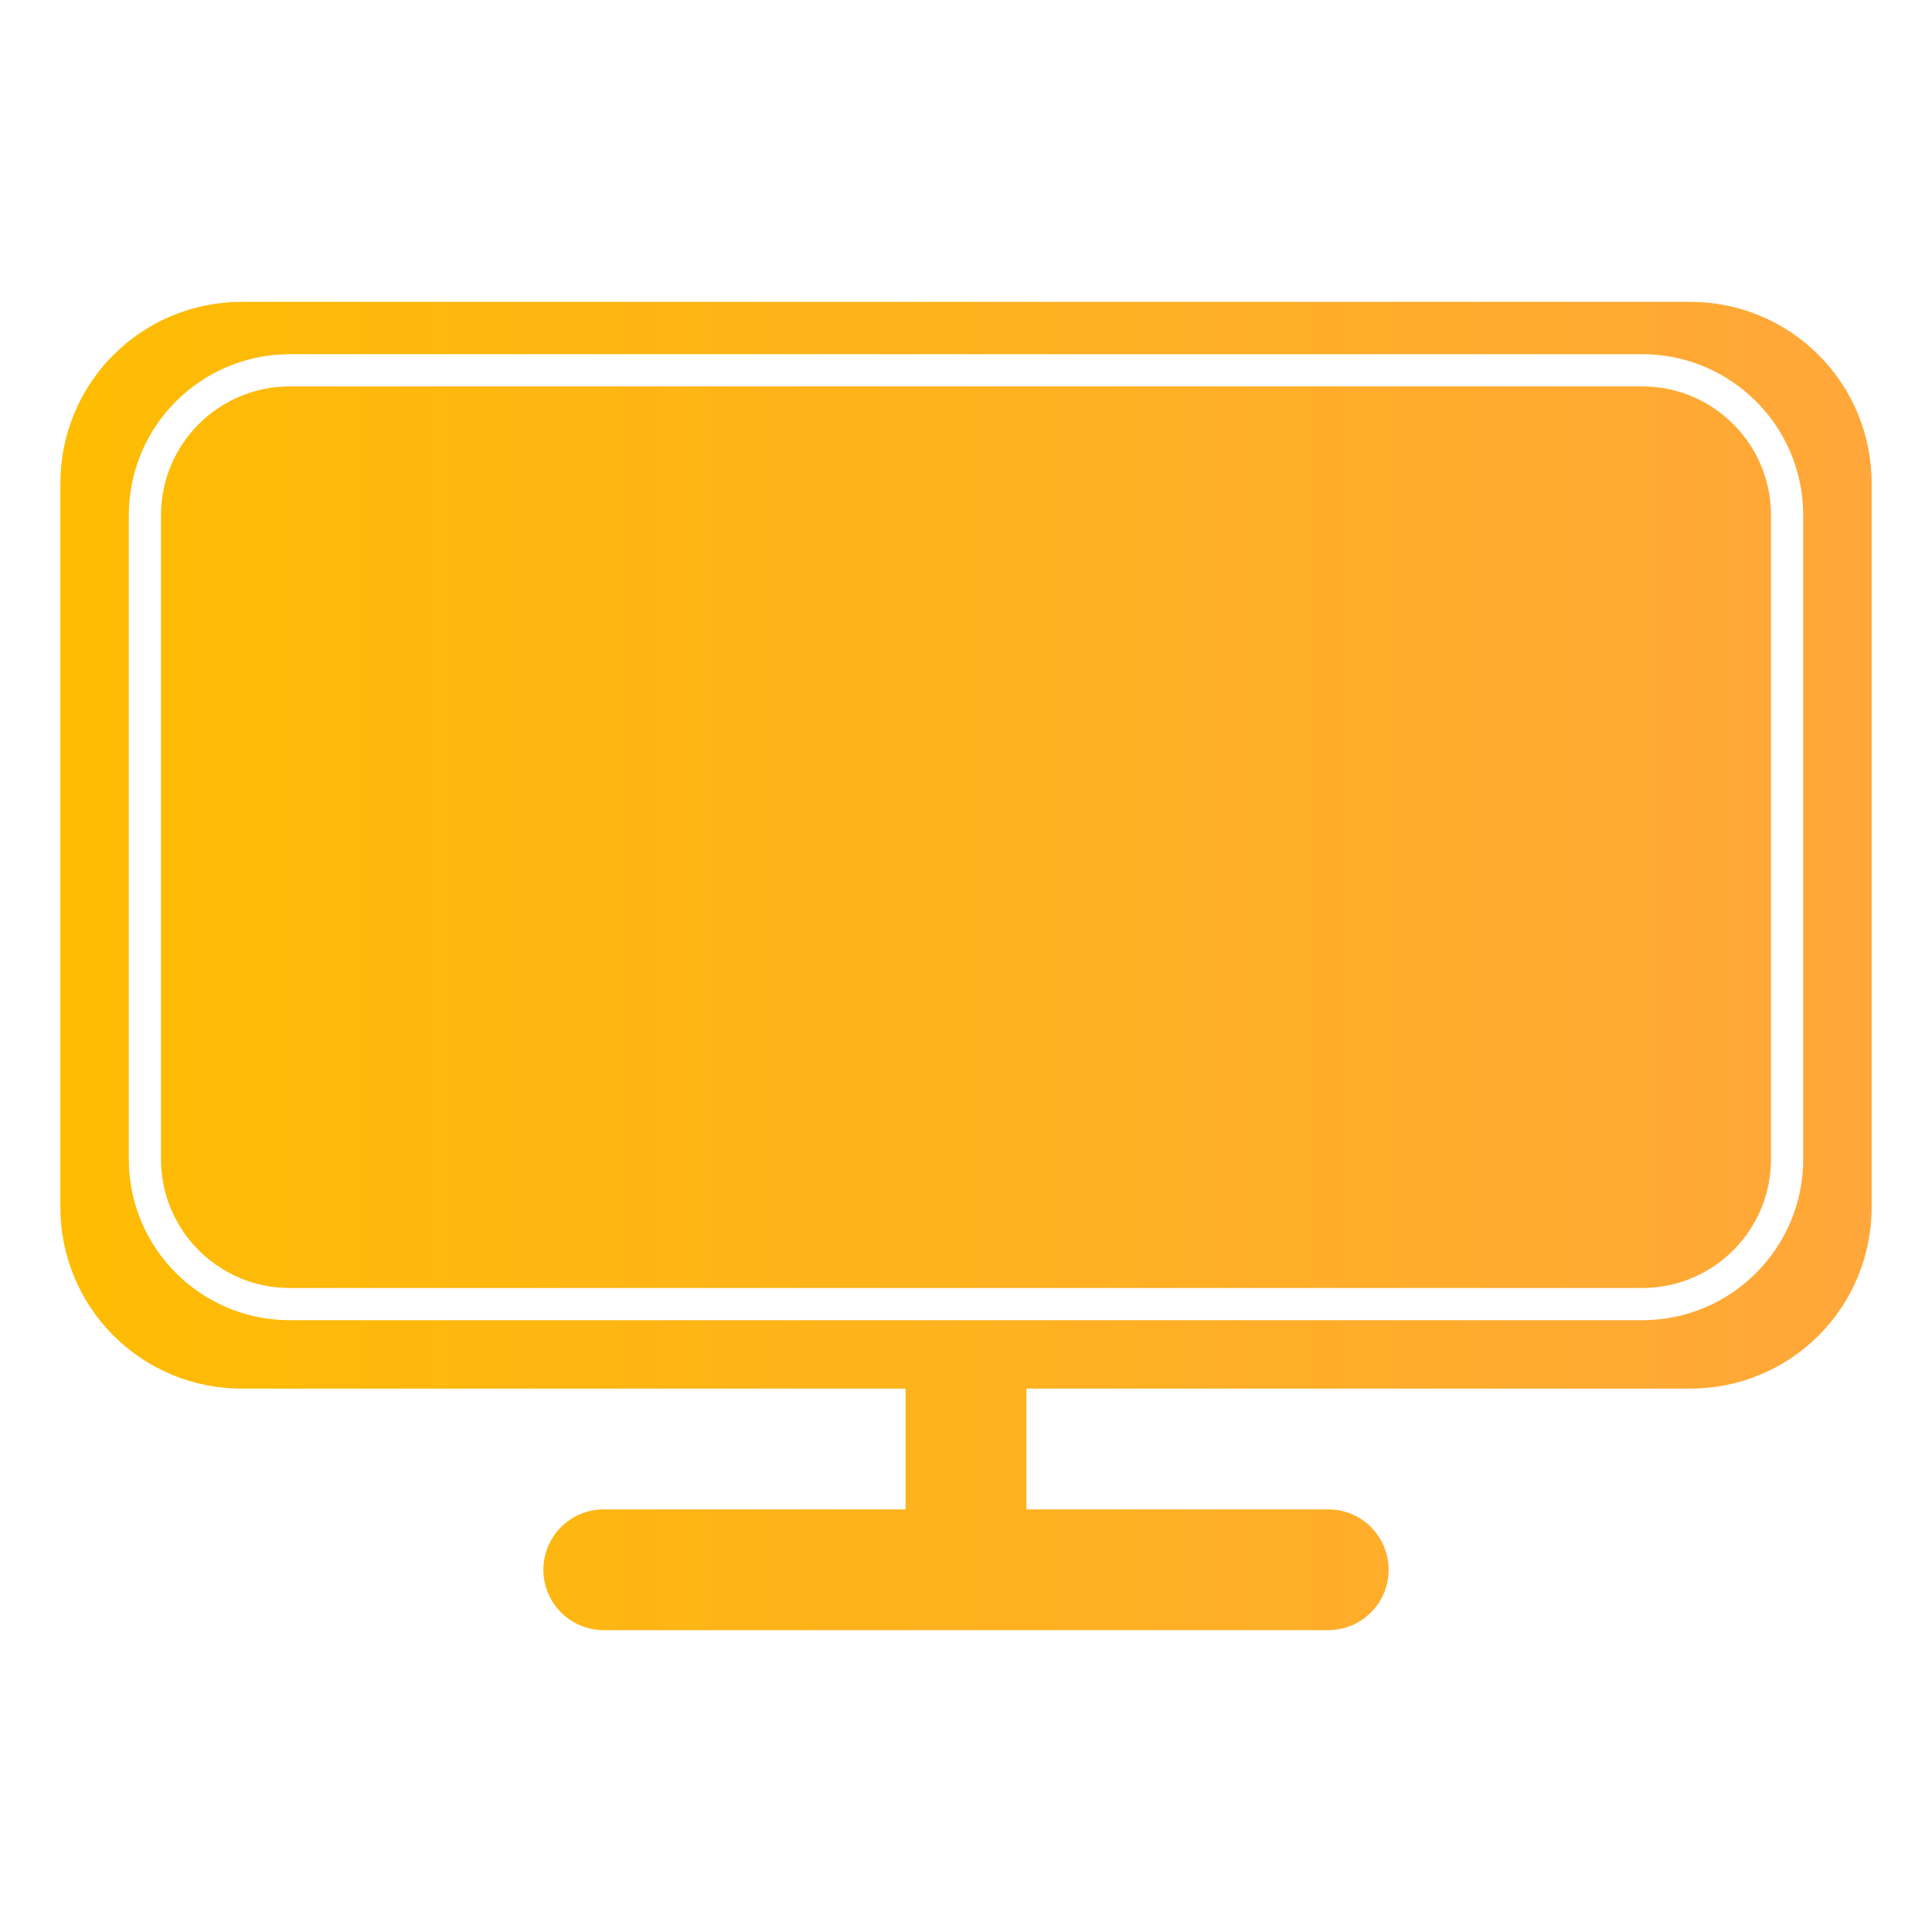
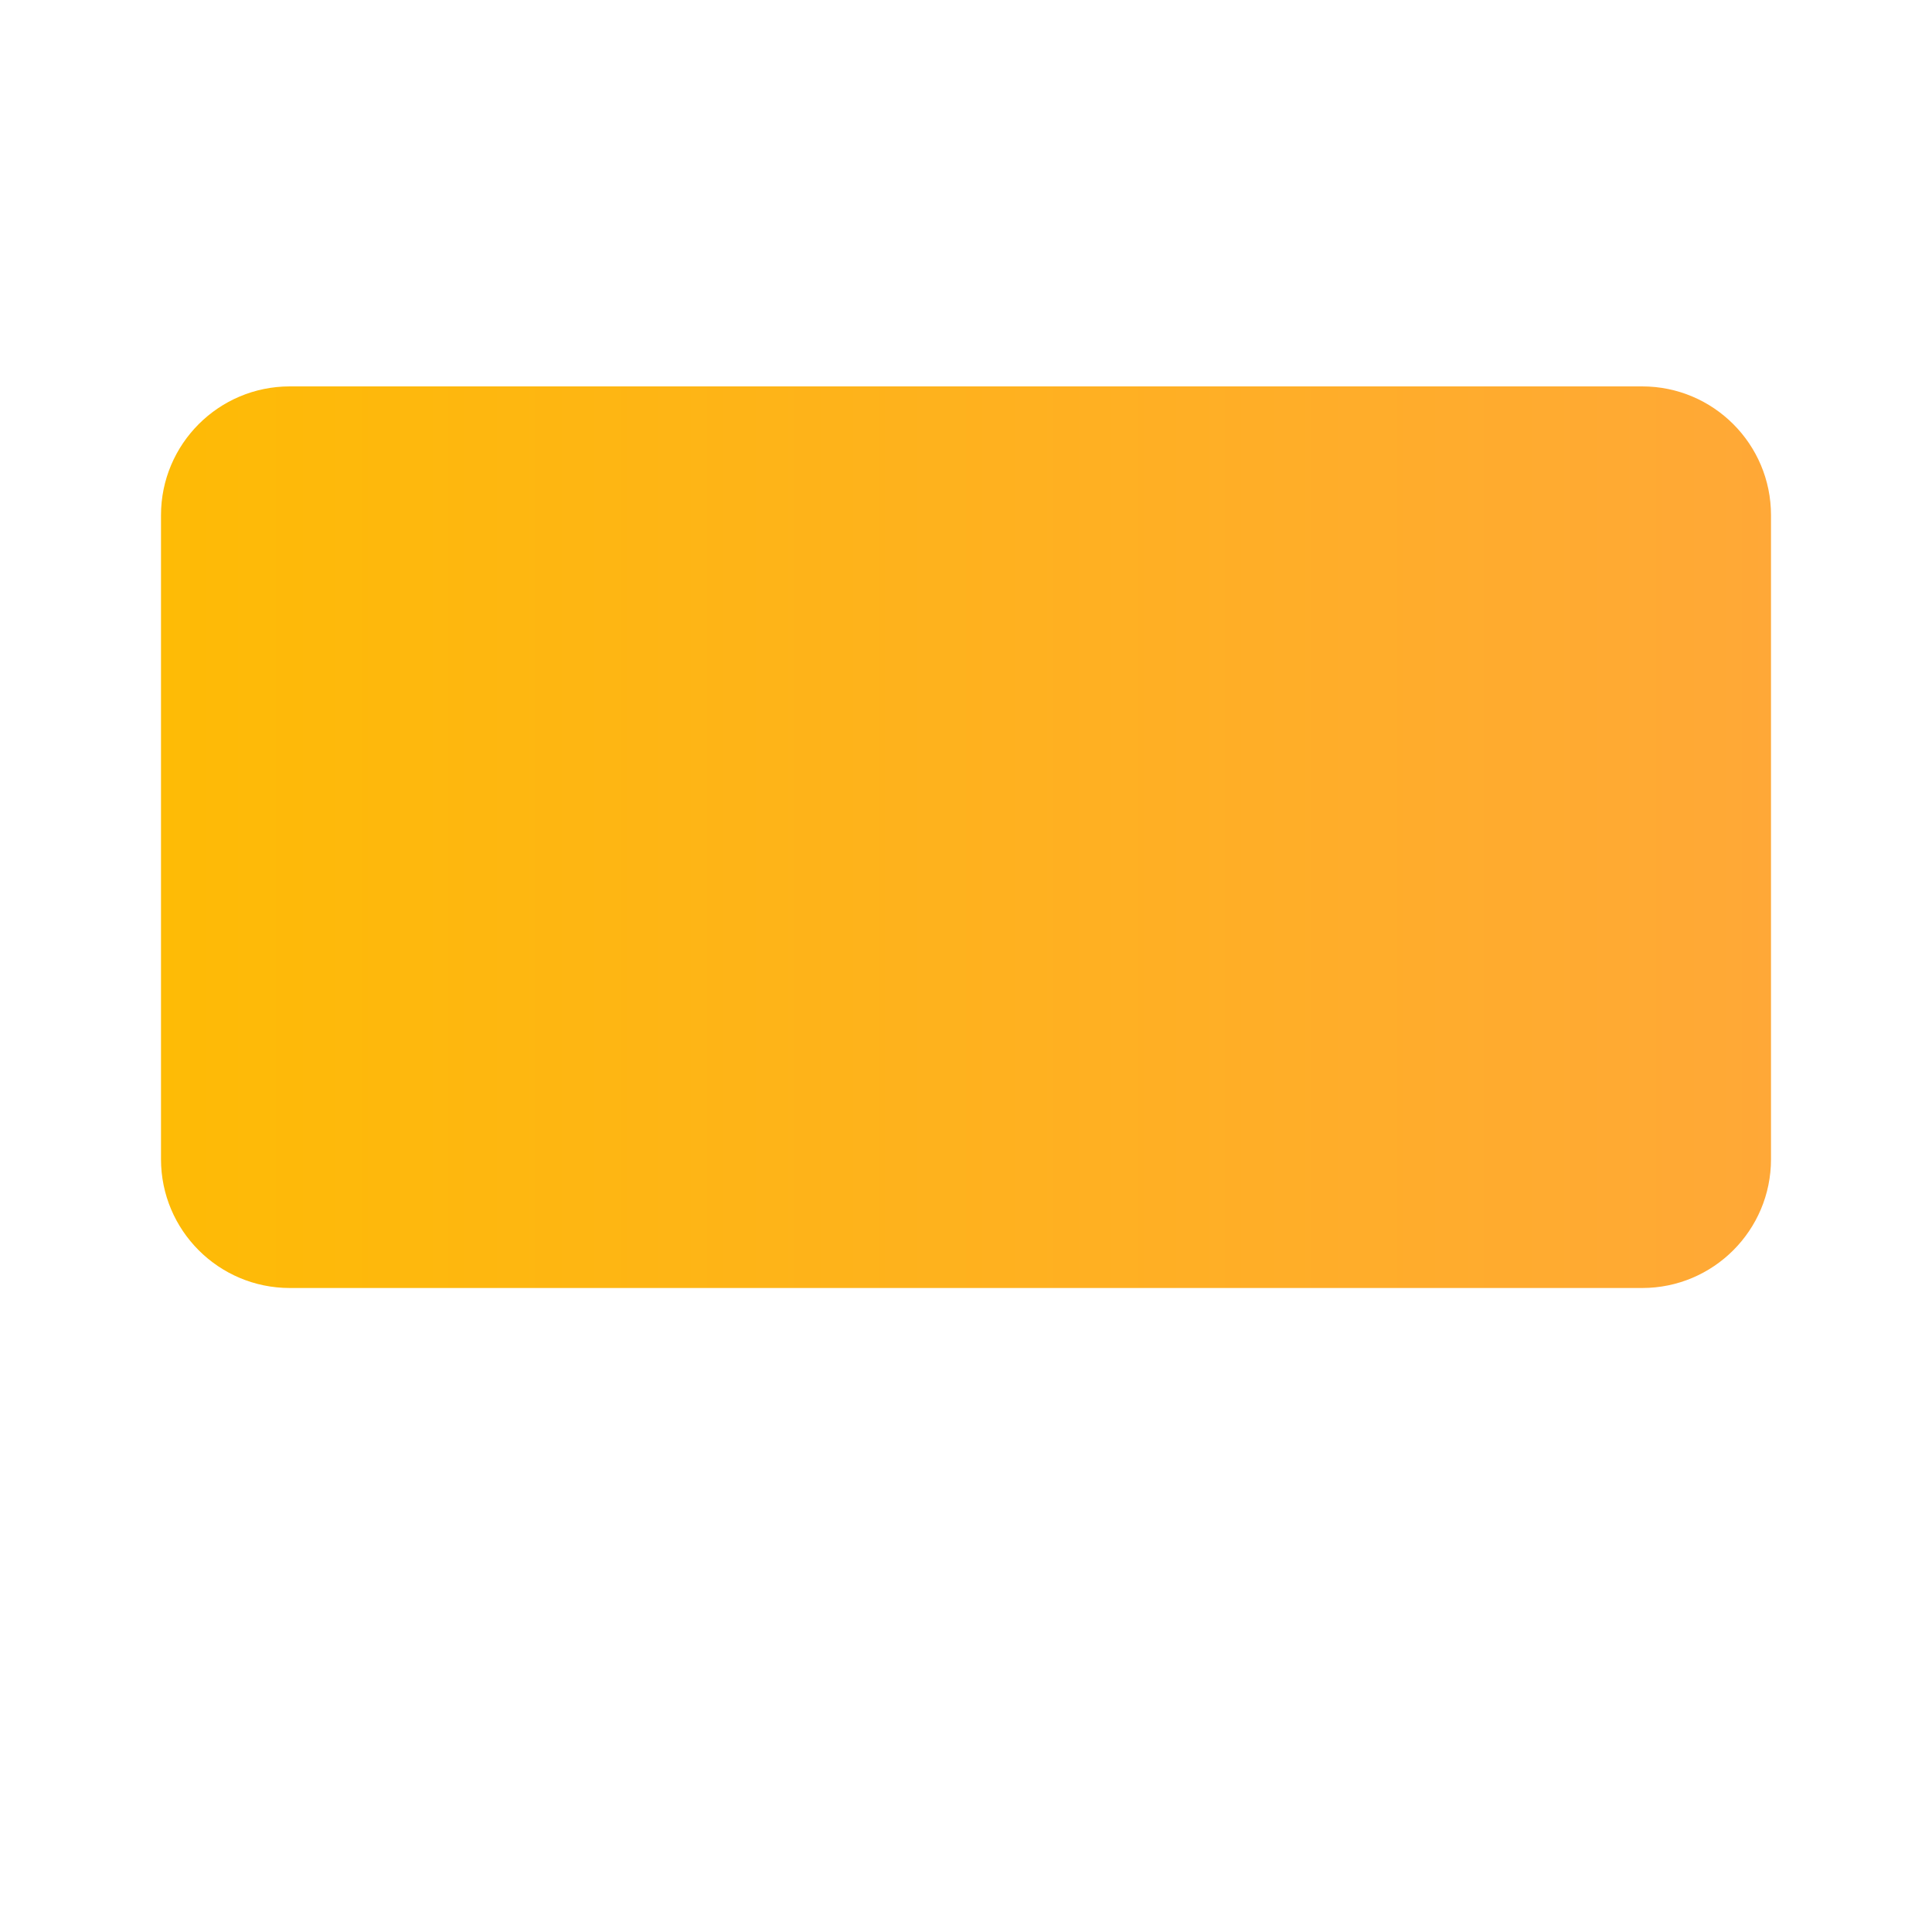
<svg xmlns="http://www.w3.org/2000/svg" width="60" height="60" viewBox="0 0 60 60" fill="none">
  <path d="M9 12H51C53.209 12 55 13.791 55 16V36C55 38.209 53.209 40 51 40H9C6.791 40 5 38.209 5 36V16C5 13.791 6.791 12 9 12Z" fill="url(#paint0_linear_111_360)" />
-   <path fill-rule="evenodd" clip-rule="evenodd" d="M7.5 9.375H52.5C53.992 9.375 55.423 9.968 56.477 11.023C57.532 12.077 58.125 13.508 58.125 15V37.5C58.125 38.992 57.532 40.423 56.477 41.477C55.423 42.532 53.992 43.125 52.5 43.125H31.875V46.875H41.25C41.747 46.875 42.224 47.072 42.576 47.424C42.928 47.776 43.125 48.253 43.125 48.75C43.125 49.247 42.928 49.724 42.576 50.076C42.224 50.428 41.747 50.625 41.25 50.625H18.75C18.253 50.625 17.776 50.428 17.424 50.076C17.073 49.724 16.875 49.247 16.875 48.75C16.875 48.253 17.073 47.776 17.424 47.424C17.776 47.072 18.253 46.875 18.75 46.875H28.125V43.125H7.5C6.008 43.125 4.577 42.532 3.523 41.477C2.468 40.423 1.875 38.992 1.875 37.5V15C1.875 13.508 2.468 12.077 3.523 11.023C4.577 9.968 6.008 9.375 7.5 9.375ZM4 16C4 13.239 6.239 11 9 11H51C53.761 11 56 13.239 56 16V36C56 38.761 53.761 41 51 41H9C6.239 41 4 38.761 4 36V16Z" fill="url(#paint1_linear_111_360)" />
  <defs>
    <linearGradient id="paint0_linear_111_360" x1="1.875" y1="30" x2="58.125" y2="30" gradientUnits="userSpaceOnUse">
      <stop stop-color="#FEBC02" />
      <stop offset="1" stop-color="#FFA73A" />
    </linearGradient>
    <linearGradient id="paint1_linear_111_360" x1="1.875" y1="30" x2="58.125" y2="30" gradientUnits="userSpaceOnUse">
      <stop stop-color="#FEBC02" />
      <stop offset="1" stop-color="#FFA73A" />
    </linearGradient>
  </defs>
</svg>